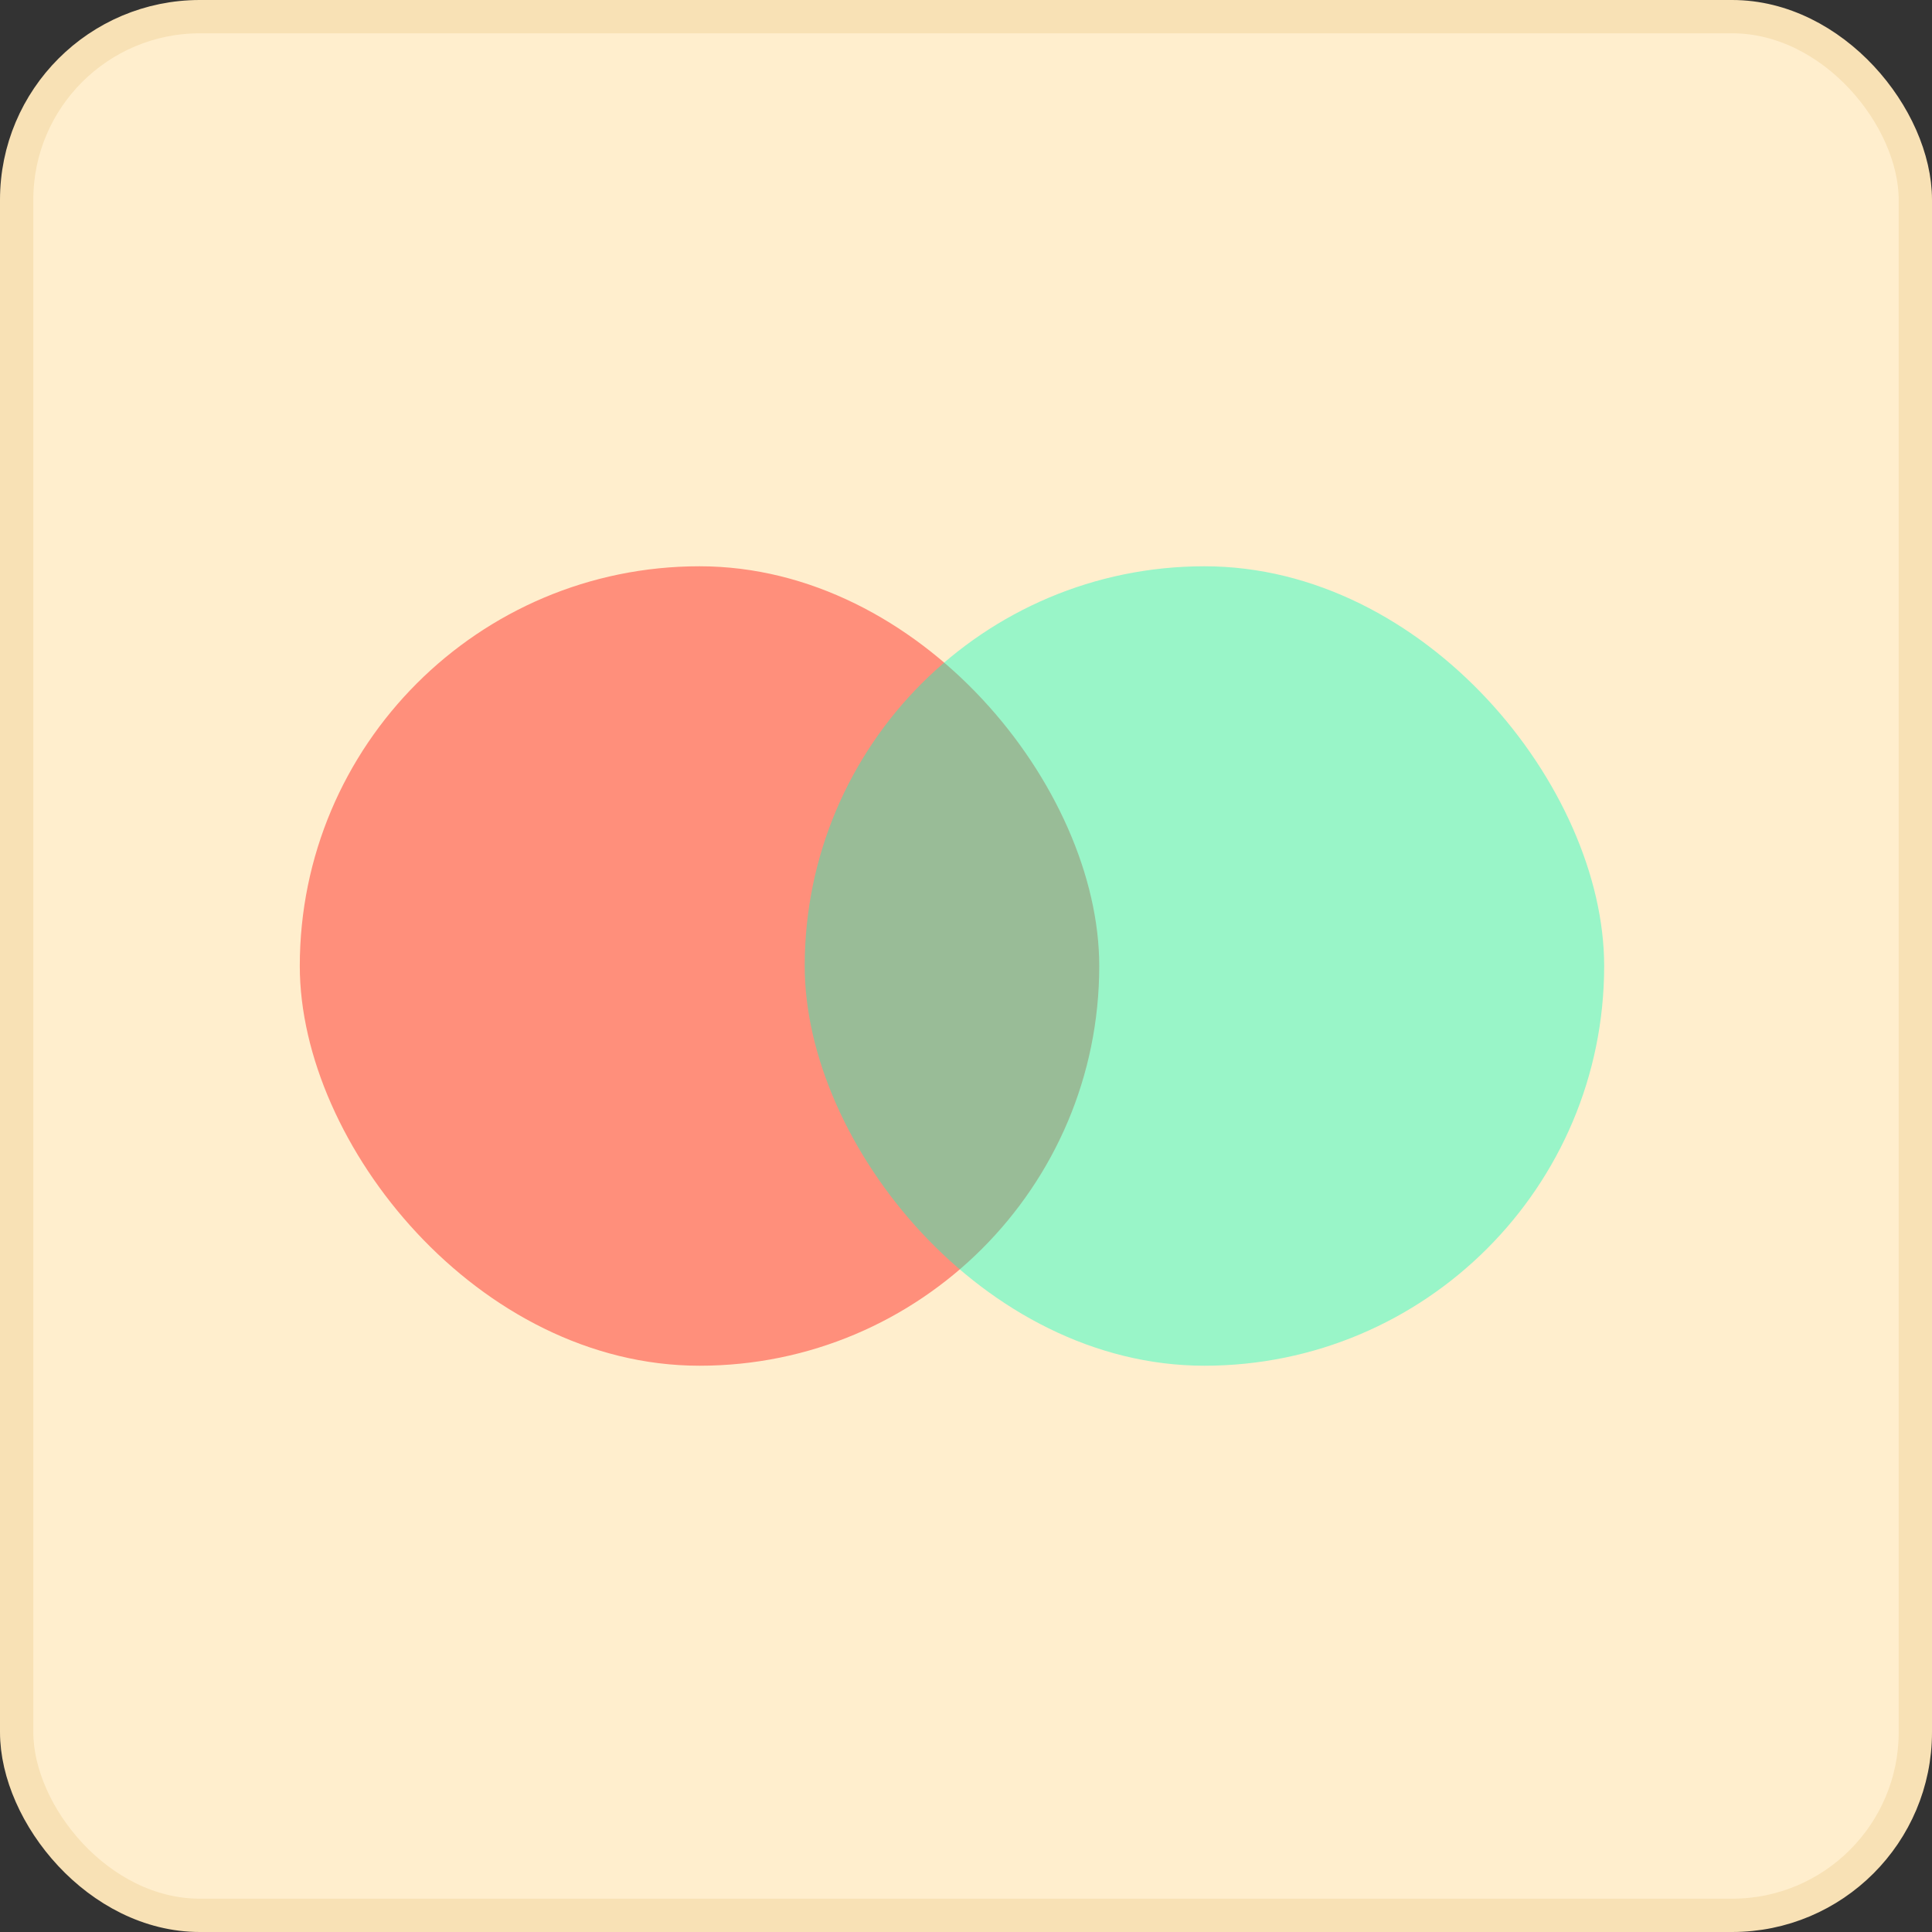
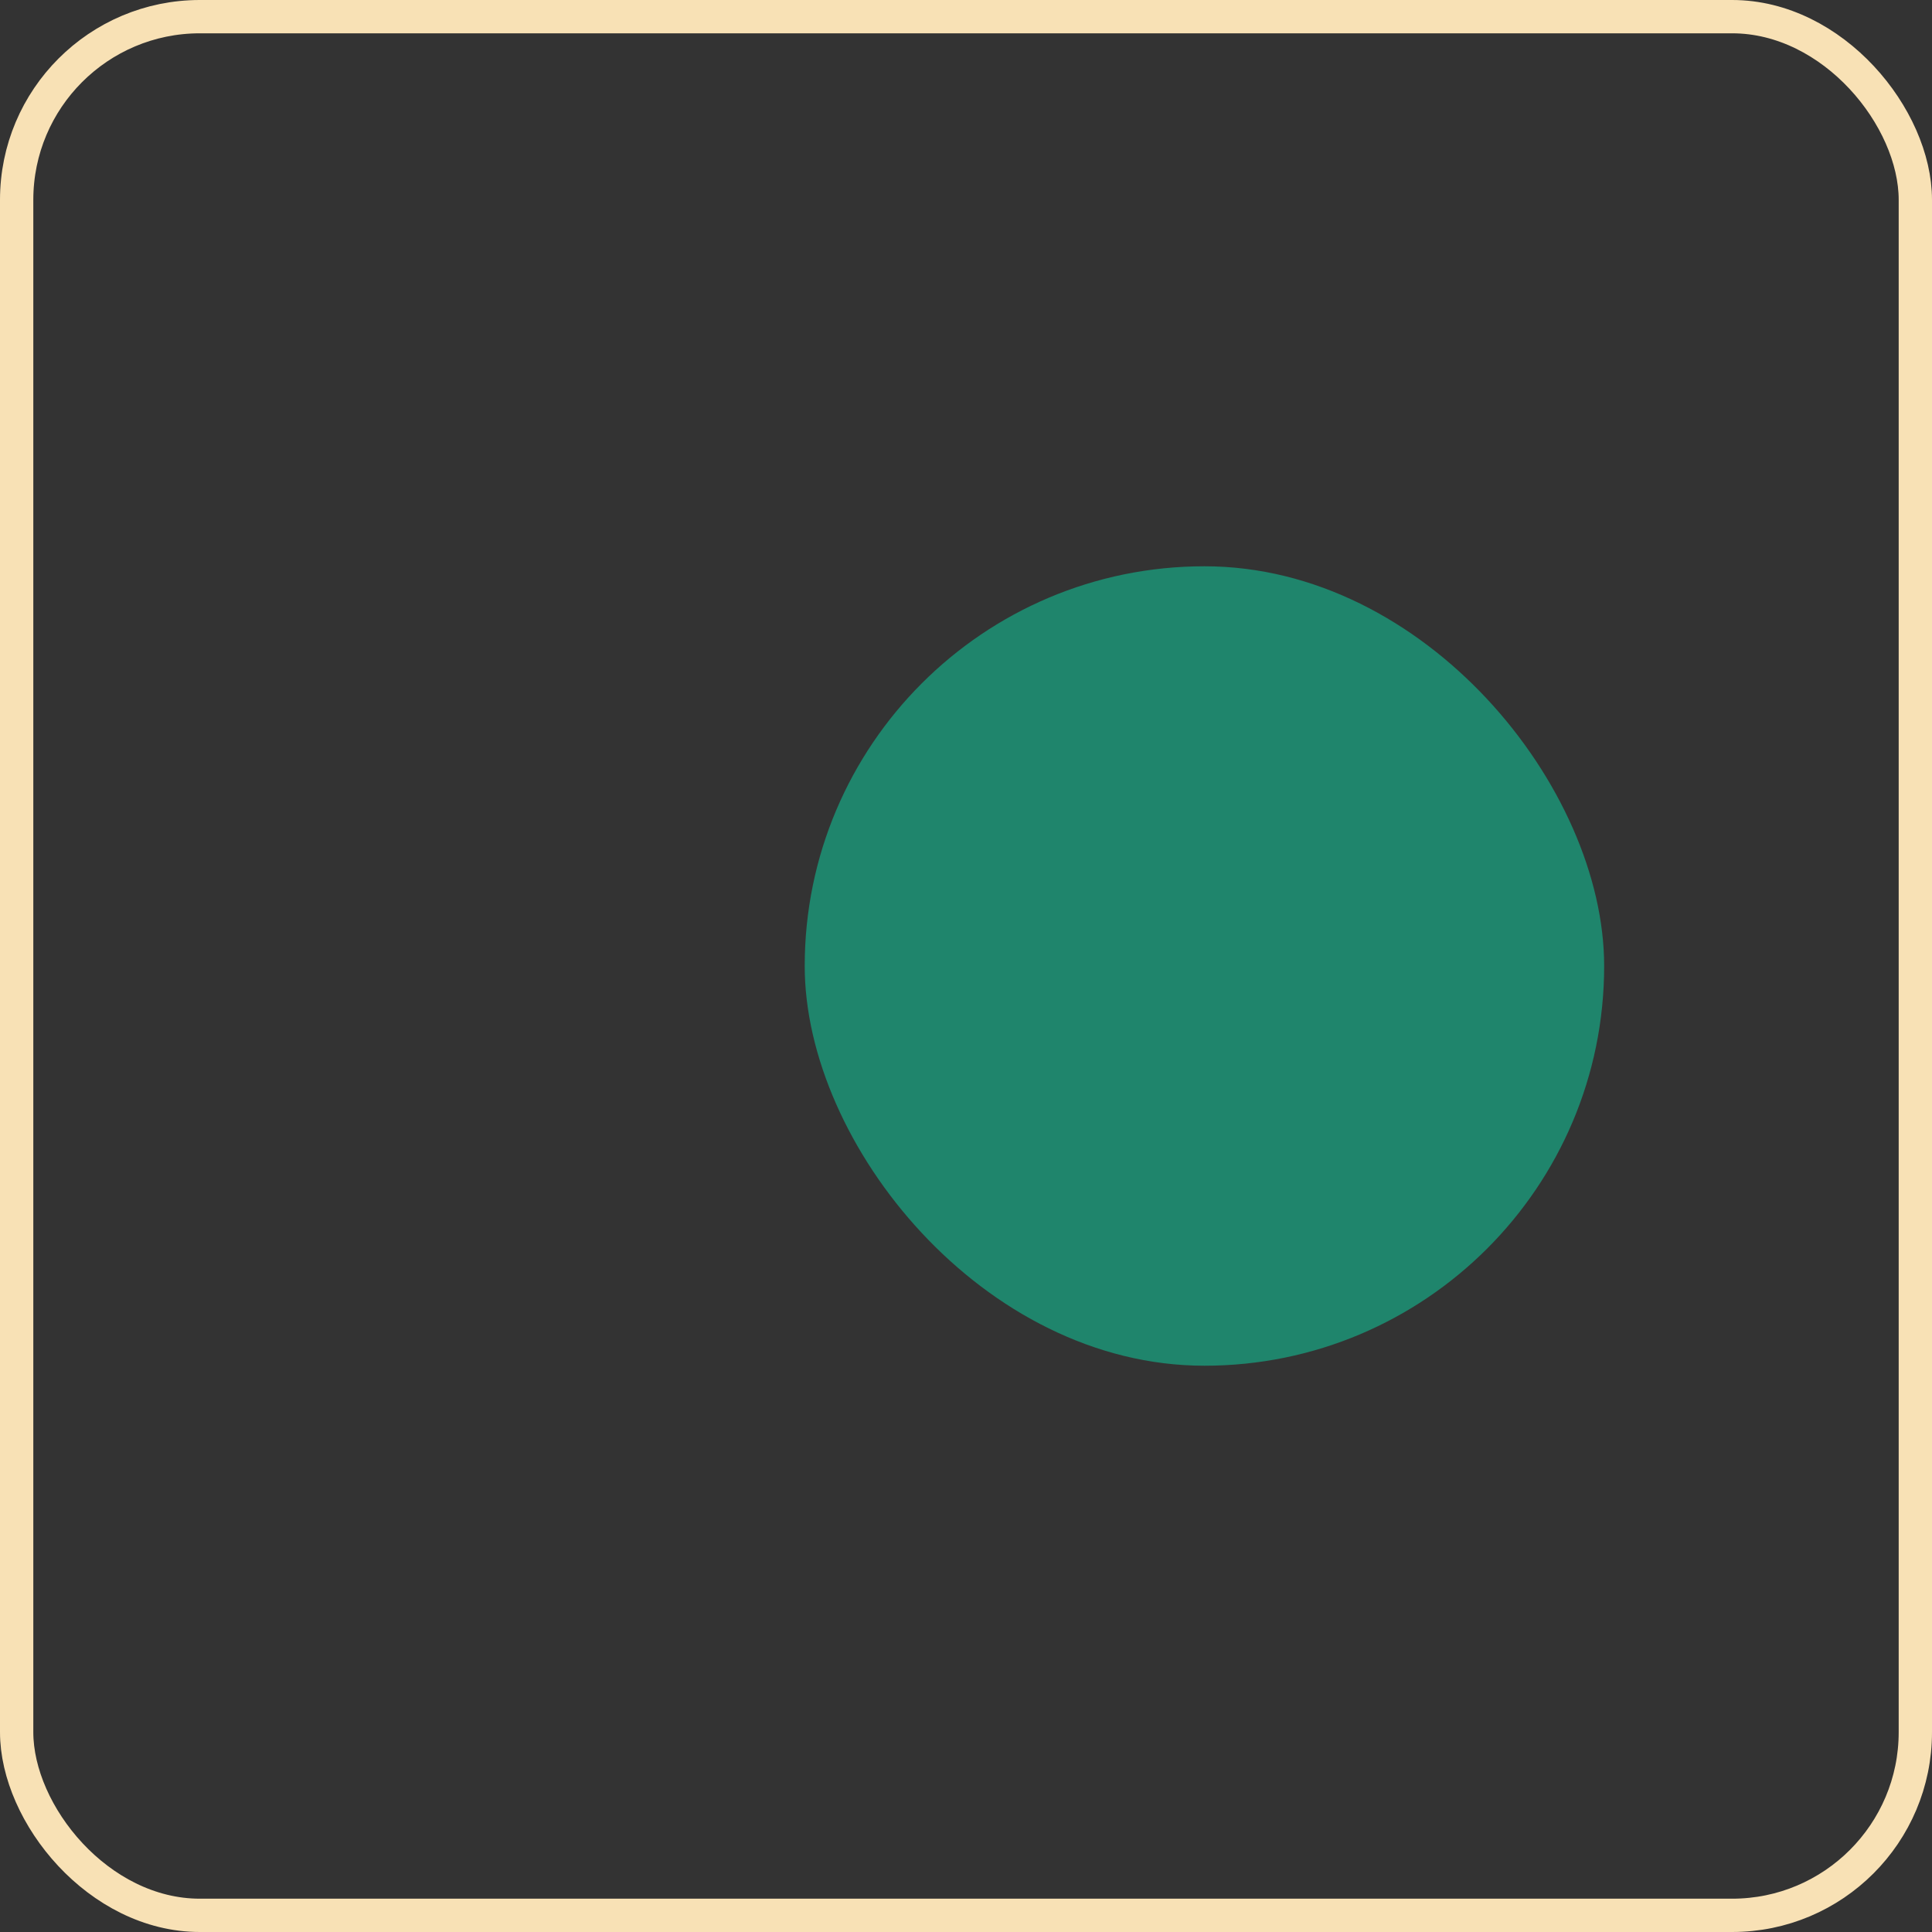
<svg xmlns="http://www.w3.org/2000/svg" width="58" height="58" viewBox="0 0 58 58" fill="none">
  <rect x="0" y="0" width="58" height="58" fill="#333333" stroke="none" />
-   <rect x="0.5" y="0.5" width="57" height="57" rx="5.5" fill="#FFEECD" />
  <rect x="0.5" y="0.5" width="57" height="57" rx="5.5" stroke="#F8E1B5" />
-   <rect x="9" y="17" width="24" height="24" rx="12" fill="#FF0000" fill-opacity="0.4" />
  <rect x="24.158" y="17" width="24" height="24" rx="12" fill="#00FFC2" fill-opacity="0.4" />
</svg>